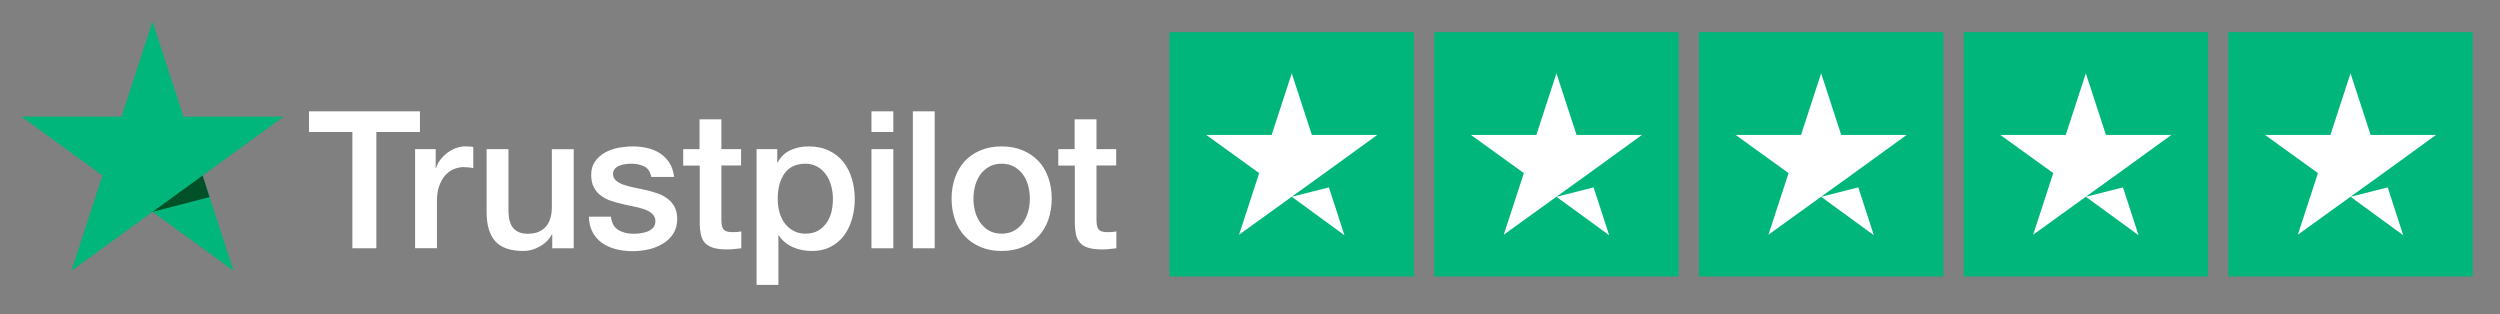
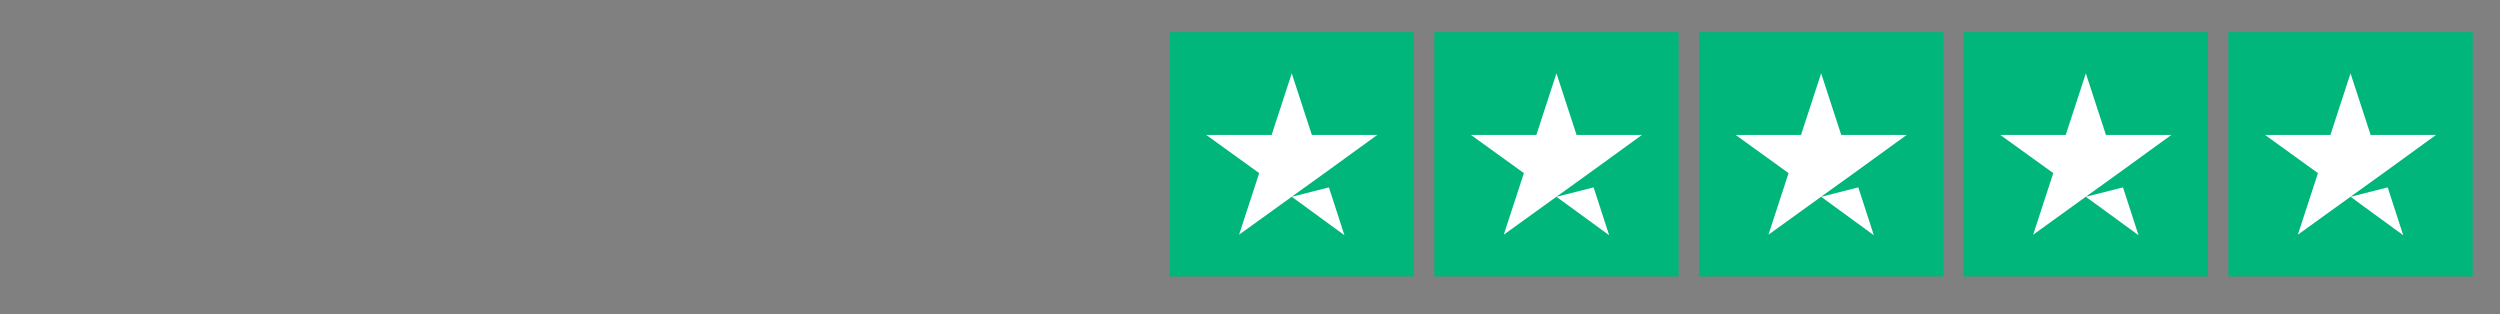
<svg xmlns="http://www.w3.org/2000/svg" width="167" height="21" viewBox="0 0 167 21" fill="none">
  <rect x="0" y="0" width="167" height="21" fill="#808080" stroke="none" />
  <g clip-path="url(#clip0_4343_1079)">
    <path d="M78.129 2.145H94.45V18.466H78.129V2.145ZM95.811 2.145H112.132V18.466H95.811V2.145ZM113.492 2.145H129.813V18.466H113.492V2.145ZM131.174 2.145H147.495V18.466H131.174V2.145ZM148.855 2.145H165.177V18.466H148.855V2.145Z" fill="#00B67A" />
    <path d="M86.289 13.145L88.771 12.516L89.808 15.712L86.289 13.145ZM92.002 9.013H87.632L86.289 4.899L84.946 9.013H80.577L84.113 11.564L82.77 15.678L86.306 13.128L88.482 11.564L92.002 9.013ZM103.971 13.145L106.453 12.516L107.49 15.712L103.971 13.145ZM109.683 9.013H105.314L103.971 4.899L102.628 9.013H98.258L101.795 11.564L100.451 15.678L103.988 13.128L106.164 11.564L109.683 9.013ZM121.652 13.145L124.134 12.516L125.172 15.712L121.652 13.145ZM127.365 9.013H122.995L121.652 4.899L120.309 9.013H115.94L119.476 11.564L118.133 15.678L121.669 13.128L123.845 11.564L127.365 9.013ZM139.334 13.145L141.816 12.516L142.853 15.712L139.334 13.145ZM145.046 9.013H140.677L139.334 4.899L137.991 9.013H133.621L137.158 11.564L135.815 15.678L139.351 13.128L141.527 11.564L145.046 9.013ZM157.015 13.145L159.498 12.516L160.535 15.712L157.015 13.145ZM162.728 9.013H158.359L157.015 4.899L155.672 9.013H151.303L154.839 11.564L153.496 15.678L157.032 13.128L159.209 11.564L162.728 9.013Z" fill="white" />
  </g>
  <g clip-path="url(#clip1_4343_1079)">
    <path d="M20.647 7.436H28.052V8.818H25.14V16.584H23.539V8.818H20.64V7.436H20.647ZM27.735 9.96H29.104V11.239H29.13C29.175 11.058 29.259 10.883 29.382 10.716C29.504 10.548 29.653 10.386 29.827 10.251C30.001 10.109 30.195 9.999 30.408 9.909C30.621 9.825 30.841 9.78 31.06 9.78C31.228 9.78 31.351 9.786 31.415 9.792C31.48 9.799 31.544 9.812 31.615 9.818V11.226C31.512 11.206 31.409 11.193 31.299 11.181C31.189 11.168 31.086 11.161 30.983 11.161C30.737 11.161 30.505 11.213 30.285 11.31C30.066 11.406 29.879 11.555 29.717 11.742C29.556 11.936 29.427 12.168 29.33 12.452C29.233 12.736 29.188 13.059 29.188 13.427V16.578H27.729V9.96H27.735ZM38.323 16.584H36.89V15.661H36.864C36.684 15.997 36.419 16.261 36.064 16.462C35.709 16.662 35.347 16.765 34.979 16.765C34.108 16.765 33.475 16.552 33.087 16.119C32.7 15.687 32.506 15.035 32.506 14.163V9.96H33.965V14.021C33.965 14.602 34.075 15.015 34.301 15.254C34.521 15.493 34.837 15.616 35.237 15.616C35.547 15.616 35.799 15.571 36.006 15.474C36.212 15.377 36.38 15.254 36.503 15.093C36.632 14.938 36.722 14.744 36.78 14.525C36.838 14.305 36.864 14.066 36.864 13.808V9.967H38.323V16.584ZM40.809 14.46C40.854 14.886 41.016 15.183 41.293 15.358C41.577 15.525 41.913 15.616 42.307 15.616C42.442 15.616 42.597 15.603 42.772 15.584C42.946 15.564 43.114 15.519 43.262 15.461C43.417 15.403 43.54 15.312 43.643 15.196C43.74 15.08 43.785 14.931 43.779 14.744C43.772 14.557 43.701 14.402 43.572 14.286C43.443 14.163 43.282 14.073 43.081 13.995C42.881 13.924 42.655 13.86 42.397 13.808C42.139 13.757 41.881 13.698 41.616 13.64C41.345 13.582 41.08 13.505 40.828 13.421C40.577 13.337 40.35 13.221 40.15 13.072C39.95 12.93 39.789 12.743 39.673 12.517C39.55 12.291 39.492 12.013 39.492 11.678C39.492 11.316 39.582 11.019 39.757 10.774C39.931 10.528 40.157 10.335 40.422 10.186C40.693 10.038 40.99 9.934 41.319 9.87C41.648 9.812 41.965 9.78 42.261 9.78C42.604 9.78 42.933 9.818 43.243 9.889C43.553 9.96 43.837 10.076 44.089 10.244C44.34 10.406 44.547 10.619 44.715 10.877C44.883 11.135 44.986 11.452 45.031 11.82H43.508C43.437 11.471 43.282 11.232 43.03 11.116C42.778 10.993 42.487 10.935 42.165 10.935C42.061 10.935 41.939 10.942 41.797 10.961C41.655 10.98 41.526 11.013 41.396 11.058C41.274 11.103 41.17 11.174 41.08 11.264C40.996 11.355 40.951 11.471 40.951 11.62C40.951 11.8 41.016 11.942 41.138 12.052C41.261 12.162 41.422 12.252 41.622 12.33C41.822 12.401 42.048 12.465 42.307 12.517C42.565 12.569 42.83 12.627 43.101 12.685C43.365 12.743 43.624 12.82 43.882 12.904C44.14 12.988 44.366 13.104 44.566 13.253C44.767 13.401 44.928 13.582 45.05 13.802C45.173 14.021 45.238 14.299 45.238 14.622C45.238 15.015 45.147 15.345 44.967 15.622C44.786 15.893 44.553 16.119 44.269 16.287C43.985 16.455 43.663 16.584 43.314 16.662C42.965 16.739 42.617 16.778 42.274 16.778C41.855 16.778 41.467 16.733 41.112 16.636C40.757 16.539 40.447 16.397 40.189 16.21C39.931 16.016 39.724 15.777 39.576 15.493C39.427 15.209 39.35 14.867 39.337 14.473H40.809V14.46ZM45.625 9.96H46.729V7.972H48.188V9.96H49.505V11.051H48.188V14.589C48.188 14.744 48.195 14.873 48.208 14.99C48.22 15.099 48.253 15.196 48.298 15.274C48.343 15.351 48.414 15.409 48.511 15.448C48.608 15.487 48.73 15.506 48.898 15.506C49.002 15.506 49.105 15.506 49.208 15.5C49.312 15.493 49.415 15.48 49.518 15.454V16.584C49.357 16.604 49.195 16.616 49.047 16.636C48.892 16.655 48.737 16.662 48.575 16.662C48.188 16.662 47.878 16.623 47.646 16.552C47.413 16.481 47.226 16.371 47.097 16.229C46.962 16.087 46.878 15.913 46.826 15.7C46.781 15.487 46.748 15.241 46.742 14.97V11.064H45.638V9.96H45.625ZM50.538 9.96H51.92V10.858H51.946C52.152 10.47 52.436 10.199 52.804 10.031C53.172 9.863 53.566 9.78 53.999 9.78C54.522 9.78 54.974 9.87 55.361 10.057C55.748 10.238 56.071 10.49 56.329 10.812C56.587 11.135 56.775 11.51 56.904 11.936C57.033 12.362 57.097 12.82 57.097 13.305C57.097 13.75 57.039 14.183 56.923 14.596C56.807 15.015 56.633 15.383 56.4 15.706C56.168 16.029 55.871 16.281 55.509 16.474C55.148 16.668 54.728 16.765 54.237 16.765C54.025 16.765 53.811 16.746 53.598 16.707C53.385 16.668 53.179 16.604 52.985 16.52C52.791 16.436 52.604 16.326 52.443 16.19C52.275 16.055 52.139 15.9 52.023 15.726H51.997V19.031H50.538V9.96ZM55.639 13.279C55.639 12.982 55.6 12.691 55.522 12.407C55.445 12.123 55.329 11.878 55.174 11.658C55.019 11.439 54.825 11.264 54.599 11.135C54.367 11.006 54.102 10.935 53.805 10.935C53.192 10.935 52.727 11.148 52.417 11.574C52.107 12 51.952 12.569 51.952 13.279C51.952 13.614 51.991 13.924 52.075 14.208C52.159 14.492 52.275 14.738 52.443 14.944C52.604 15.151 52.798 15.312 53.024 15.429C53.25 15.551 53.514 15.609 53.811 15.609C54.147 15.609 54.425 15.538 54.657 15.403C54.89 15.267 55.077 15.086 55.225 14.873C55.374 14.654 55.483 14.409 55.548 14.131C55.606 13.853 55.639 13.569 55.639 13.279ZM58.214 7.436H59.673V8.818H58.214V7.436ZM58.214 9.96H59.673V16.584H58.214V9.96ZM60.978 7.436H62.437V16.584H60.978V7.436ZM66.911 16.765C66.381 16.765 65.91 16.675 65.497 16.5C65.084 16.326 64.735 16.081 64.445 15.777C64.16 15.467 63.941 15.099 63.792 14.673C63.644 14.247 63.566 13.776 63.566 13.266C63.566 12.762 63.644 12.297 63.792 11.871C63.941 11.445 64.16 11.077 64.445 10.767C64.729 10.457 65.084 10.219 65.497 10.044C65.91 9.87 66.381 9.78 66.911 9.78C67.44 9.78 67.911 9.87 68.325 10.044C68.738 10.219 69.087 10.464 69.377 10.767C69.661 11.077 69.88 11.445 70.029 11.871C70.177 12.297 70.255 12.762 70.255 13.266C70.255 13.776 70.177 14.247 70.029 14.673C69.88 15.099 69.661 15.467 69.377 15.777C69.093 16.087 68.738 16.326 68.325 16.5C67.911 16.675 67.44 16.765 66.911 16.765ZM66.911 15.609C67.234 15.609 67.518 15.538 67.757 15.403C67.995 15.267 68.189 15.086 68.344 14.867C68.499 14.647 68.609 14.396 68.686 14.118C68.757 13.84 68.796 13.556 68.796 13.266C68.796 12.982 68.757 12.704 68.686 12.42C68.615 12.136 68.499 11.891 68.344 11.671C68.189 11.452 67.995 11.277 67.757 11.142C67.518 11.006 67.234 10.935 66.911 10.935C66.588 10.935 66.304 11.006 66.065 11.142C65.826 11.277 65.632 11.458 65.478 11.671C65.323 11.891 65.213 12.136 65.135 12.42C65.064 12.704 65.026 12.982 65.026 13.266C65.026 13.556 65.064 13.84 65.135 14.118C65.206 14.396 65.323 14.647 65.478 14.867C65.632 15.086 65.826 15.267 66.065 15.403C66.304 15.545 66.588 15.609 66.911 15.609ZM70.681 9.96H71.785V7.972H73.244V9.96H74.561V11.051H73.244V14.589C73.244 14.744 73.251 14.873 73.263 14.99C73.276 15.099 73.309 15.196 73.354 15.274C73.399 15.351 73.47 15.409 73.567 15.448C73.664 15.487 73.787 15.506 73.954 15.506C74.058 15.506 74.161 15.506 74.264 15.5C74.368 15.493 74.471 15.48 74.574 15.454V16.584C74.413 16.604 74.251 16.616 74.103 16.636C73.948 16.655 73.793 16.662 73.632 16.662C73.244 16.662 72.934 16.623 72.702 16.552C72.469 16.481 72.282 16.371 72.153 16.229C72.017 16.087 71.934 15.913 71.882 15.7C71.837 15.487 71.805 15.241 71.798 14.97V11.064H70.694V9.96H70.681Z" fill="white" />
    <path d="M18.942 7.793H12.254L10.188 1.427L8.116 7.793L1.427 7.786L6.844 11.725L4.771 18.084L10.188 14.152L15.598 18.084L13.532 11.725L18.942 7.793Z" fill="#00B67A" />
-     <path d="M13.997 13.164L13.532 11.725L10.188 14.152L13.997 13.164Z" fill="#005128" />
  </g>
  <defs>
    <clipPath id="clip0_4343_1079">
      <rect width="87.048" height="16.33" fill="white" transform="translate(78.129 2.141)" />
    </clipPath>
    <clipPath id="clip1_4343_1079">
-       <rect width="73.134" height="17.961" fill="white" transform="translate(1.427 1.427)" />
-     </clipPath>
+       </clipPath>
  </defs>
</svg>